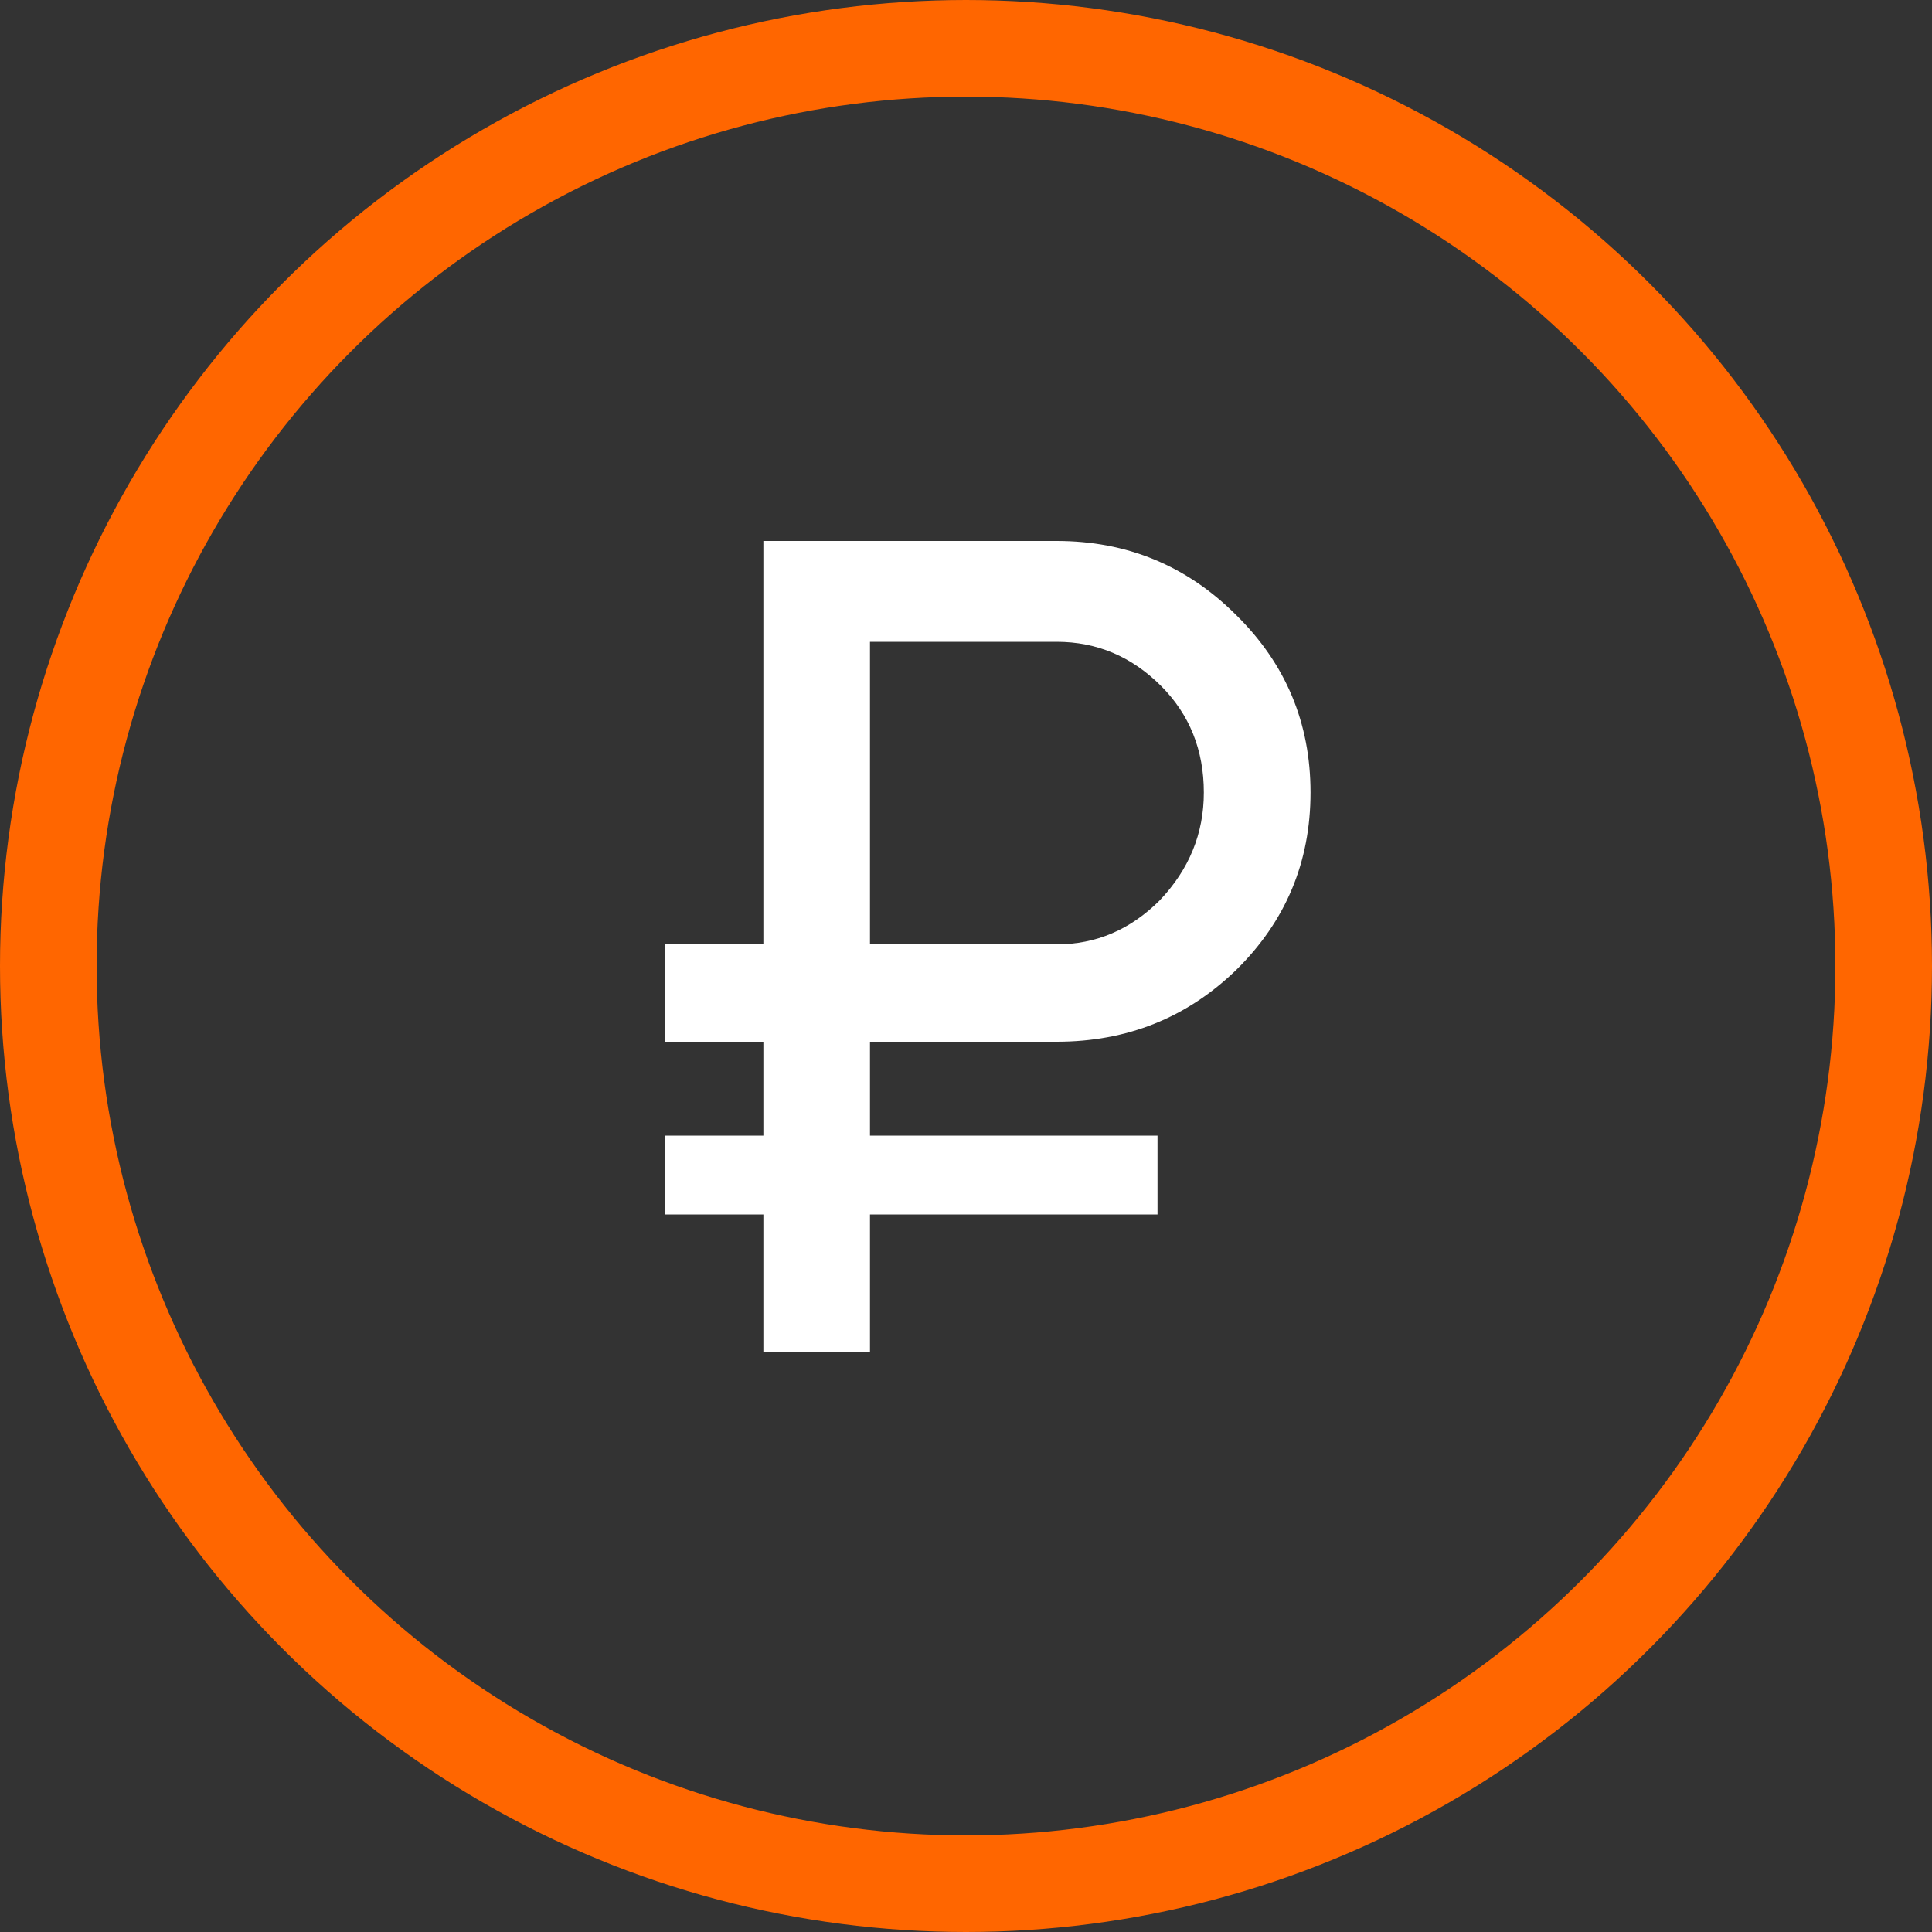
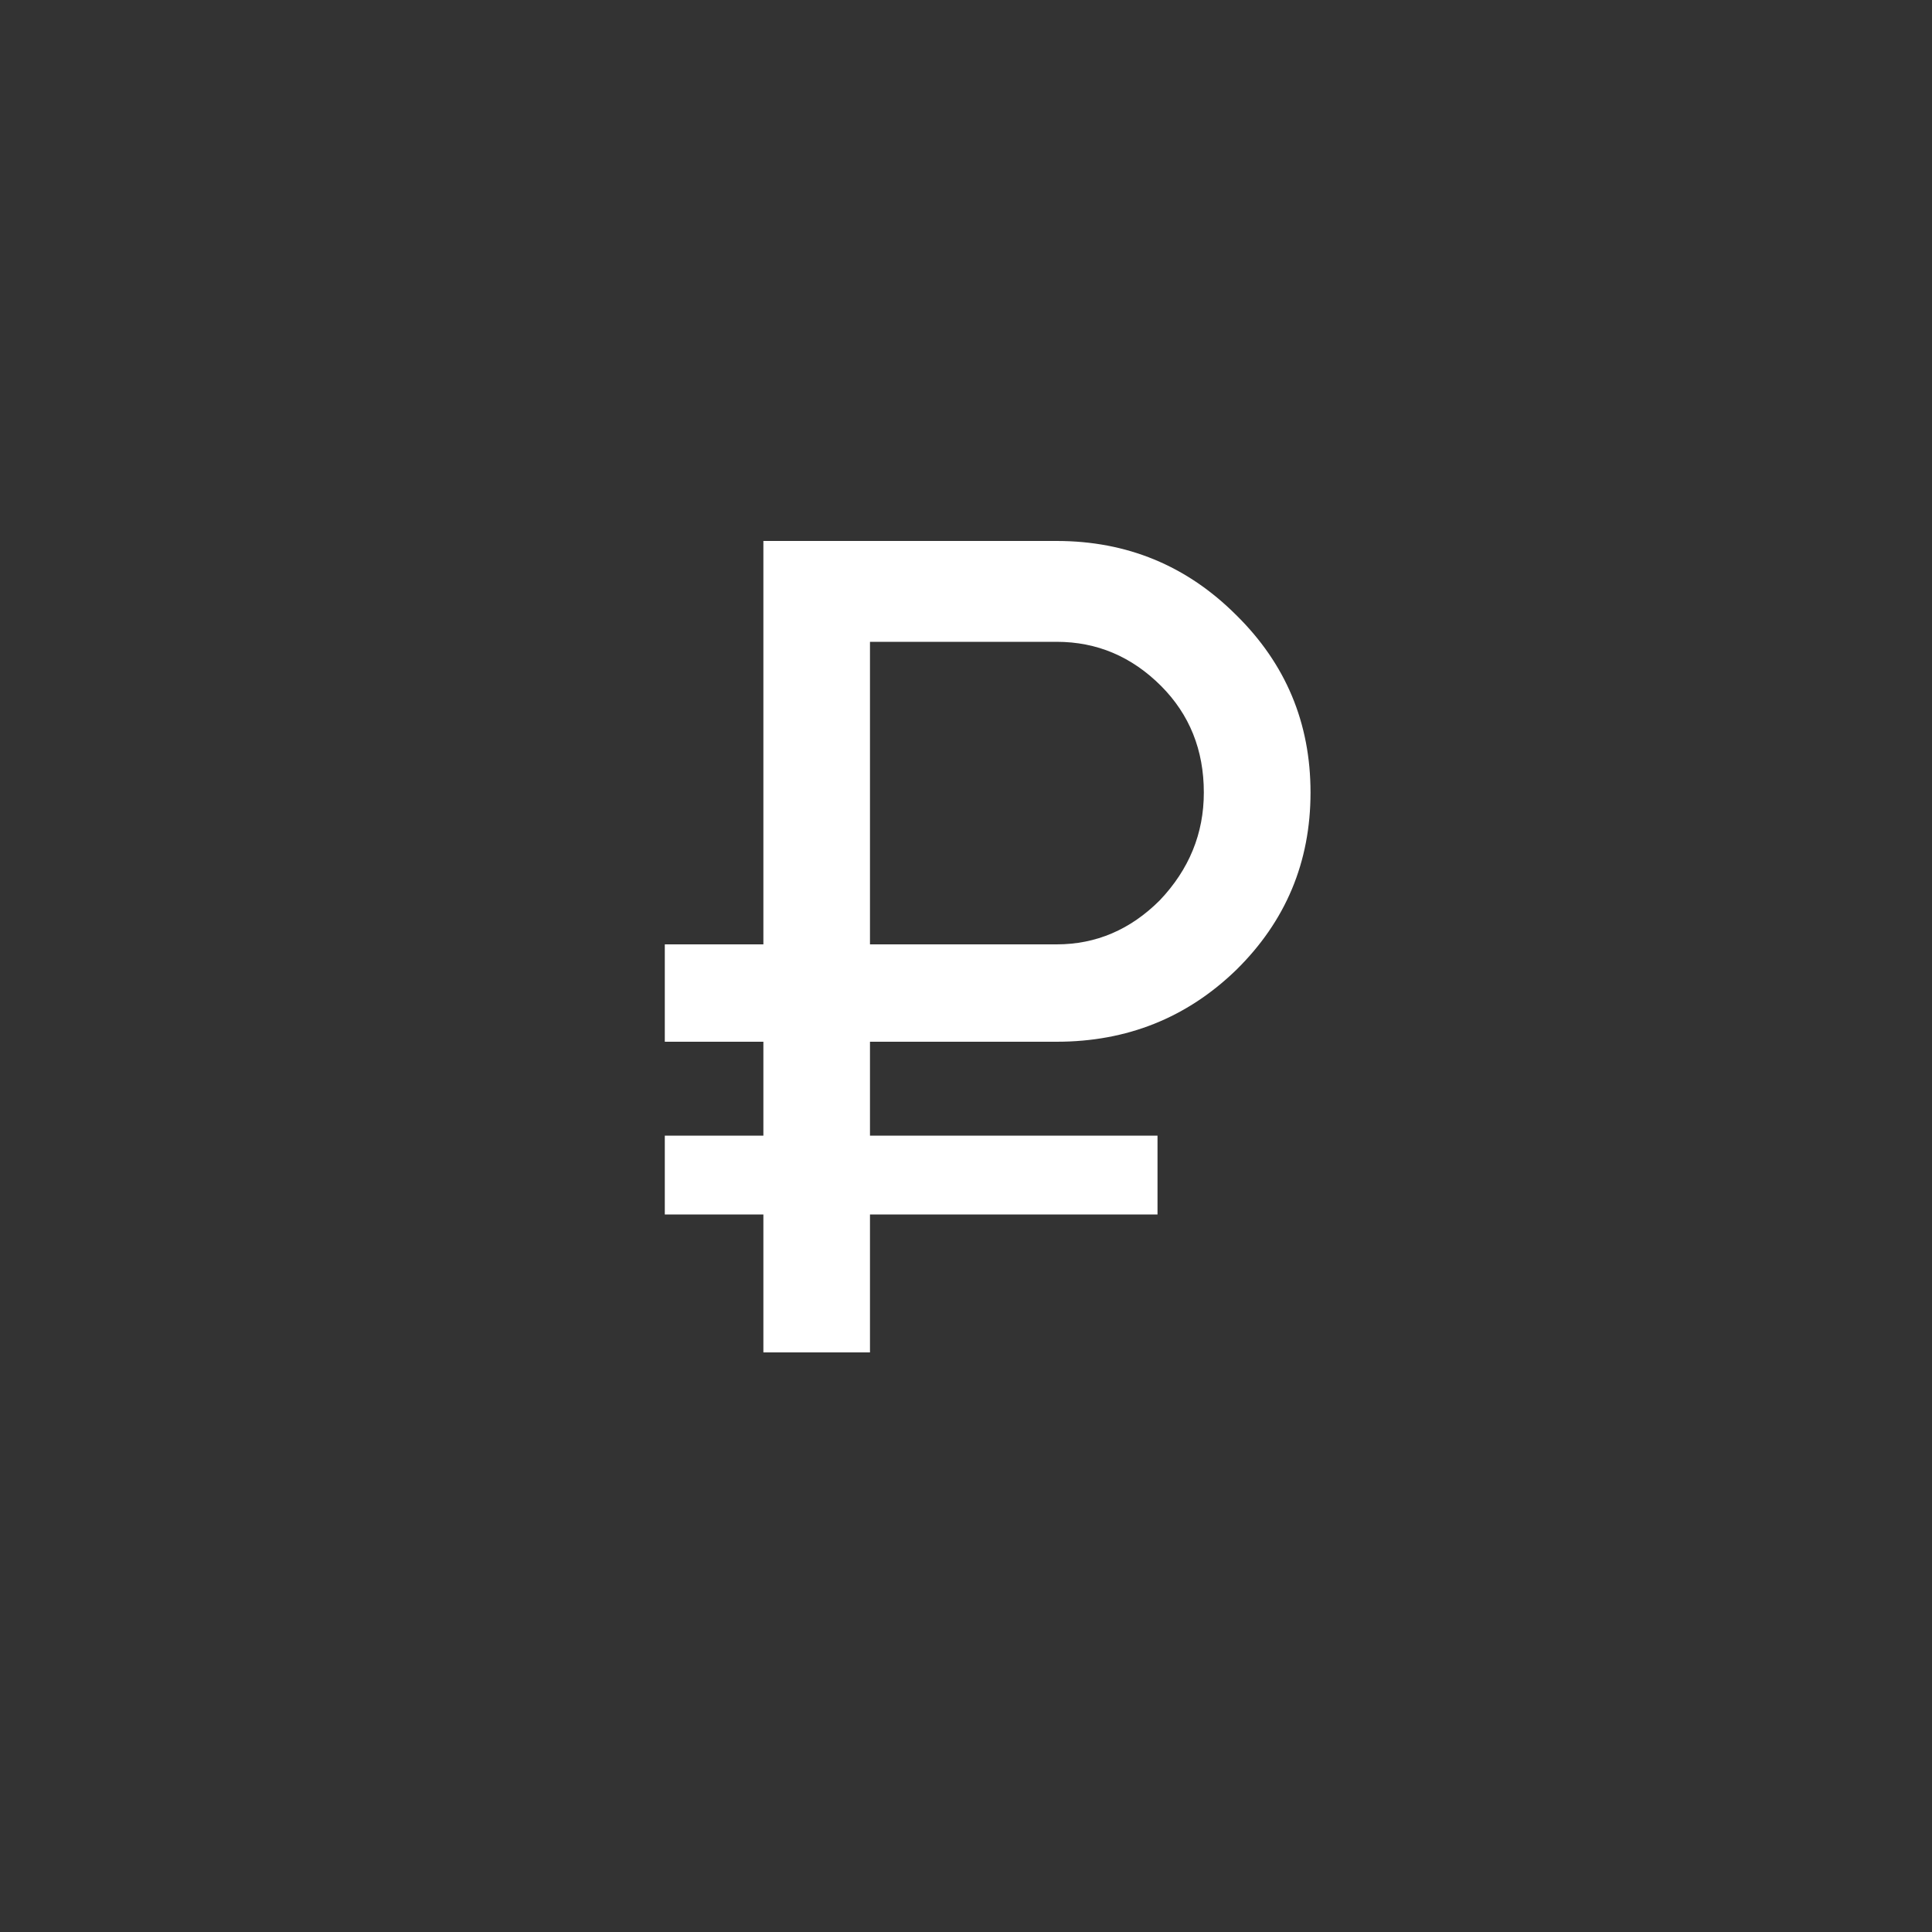
<svg xmlns="http://www.w3.org/2000/svg" width="40" height="40" viewBox="0 0 40 40" fill="none">
  <rect x="0" y="0" width="40" height="40" fill="#333333" stroke="none" />
-   <circle cx="20" cy="20" r="19" stroke="#FF6600" stroke-width="2" />
  <path d="M21.877 21.568H18.012V23.512H23.965V25.144H18.012V28H15.805V25.144H13.764V23.512H15.805V21.568H13.764V19.552H15.805V11.2H21.877C23.332 11.2 24.573 11.712 25.596 12.736C26.62 13.744 27.133 14.968 27.133 16.408C27.133 17.848 26.62 19.072 25.596 20.08C24.573 21.072 23.332 21.568 21.877 21.568ZM21.877 13.288H18.012V19.552H21.877C22.692 19.552 23.404 19.248 24.012 18.64C24.62 18 24.924 17.256 24.924 16.408C24.924 15.528 24.628 14.792 24.037 14.2C23.428 13.592 22.709 13.288 21.877 13.288Z" fill="white" />
</svg>